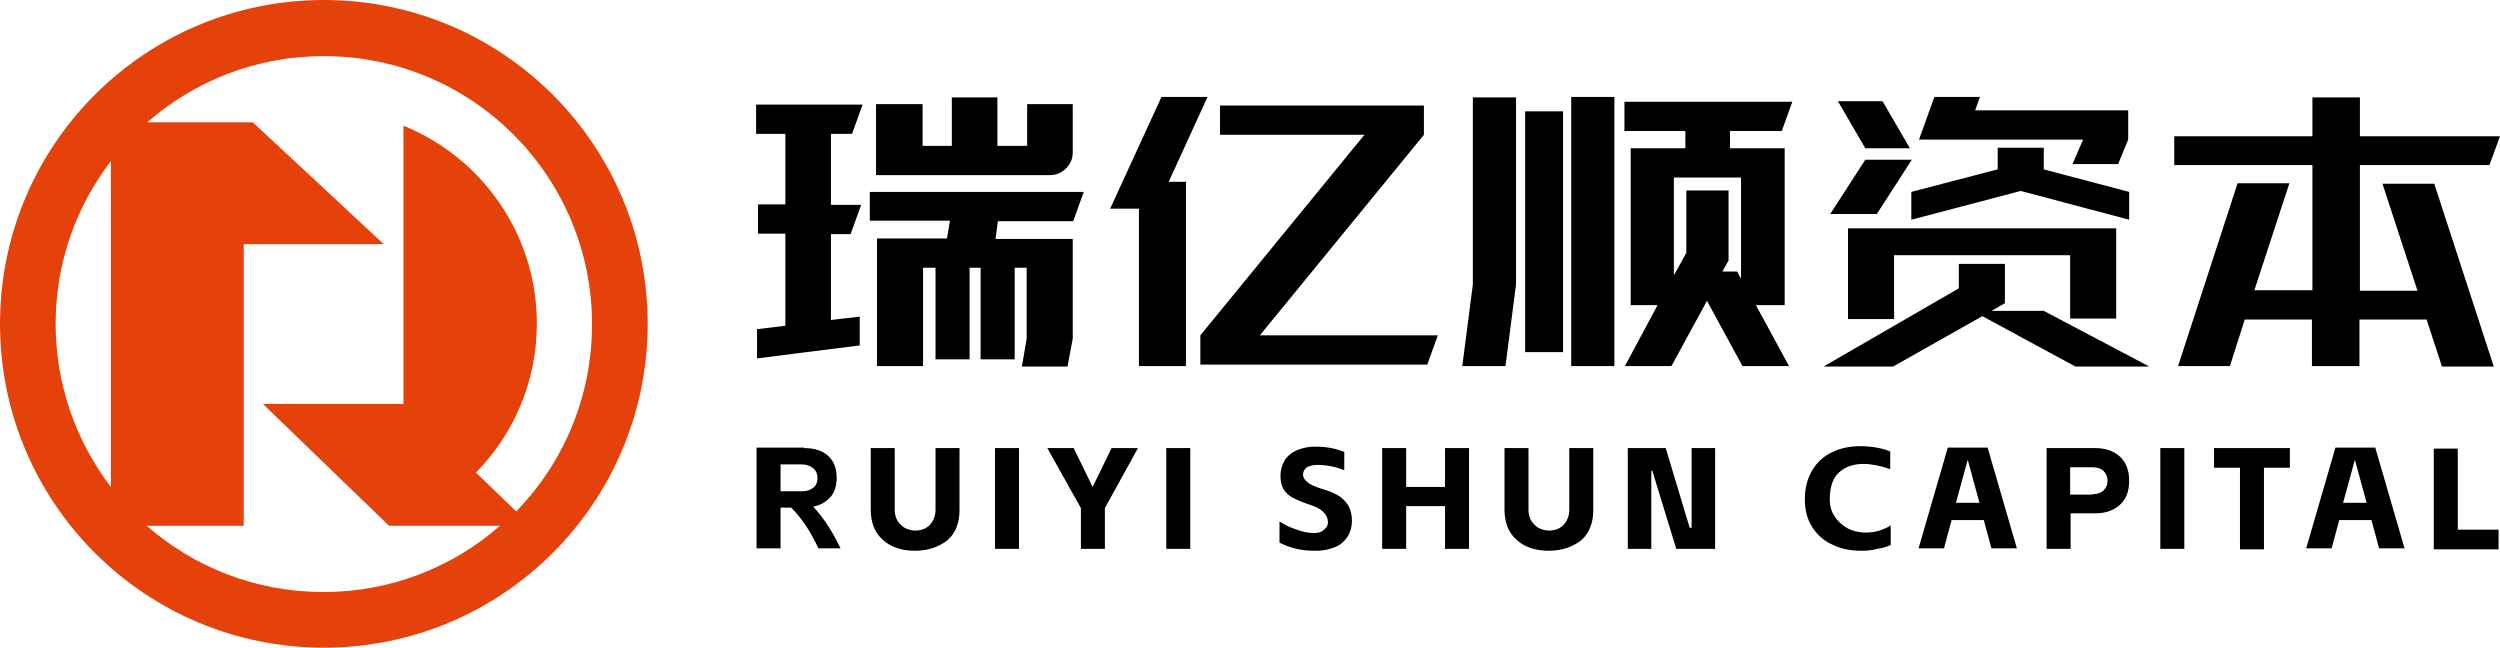
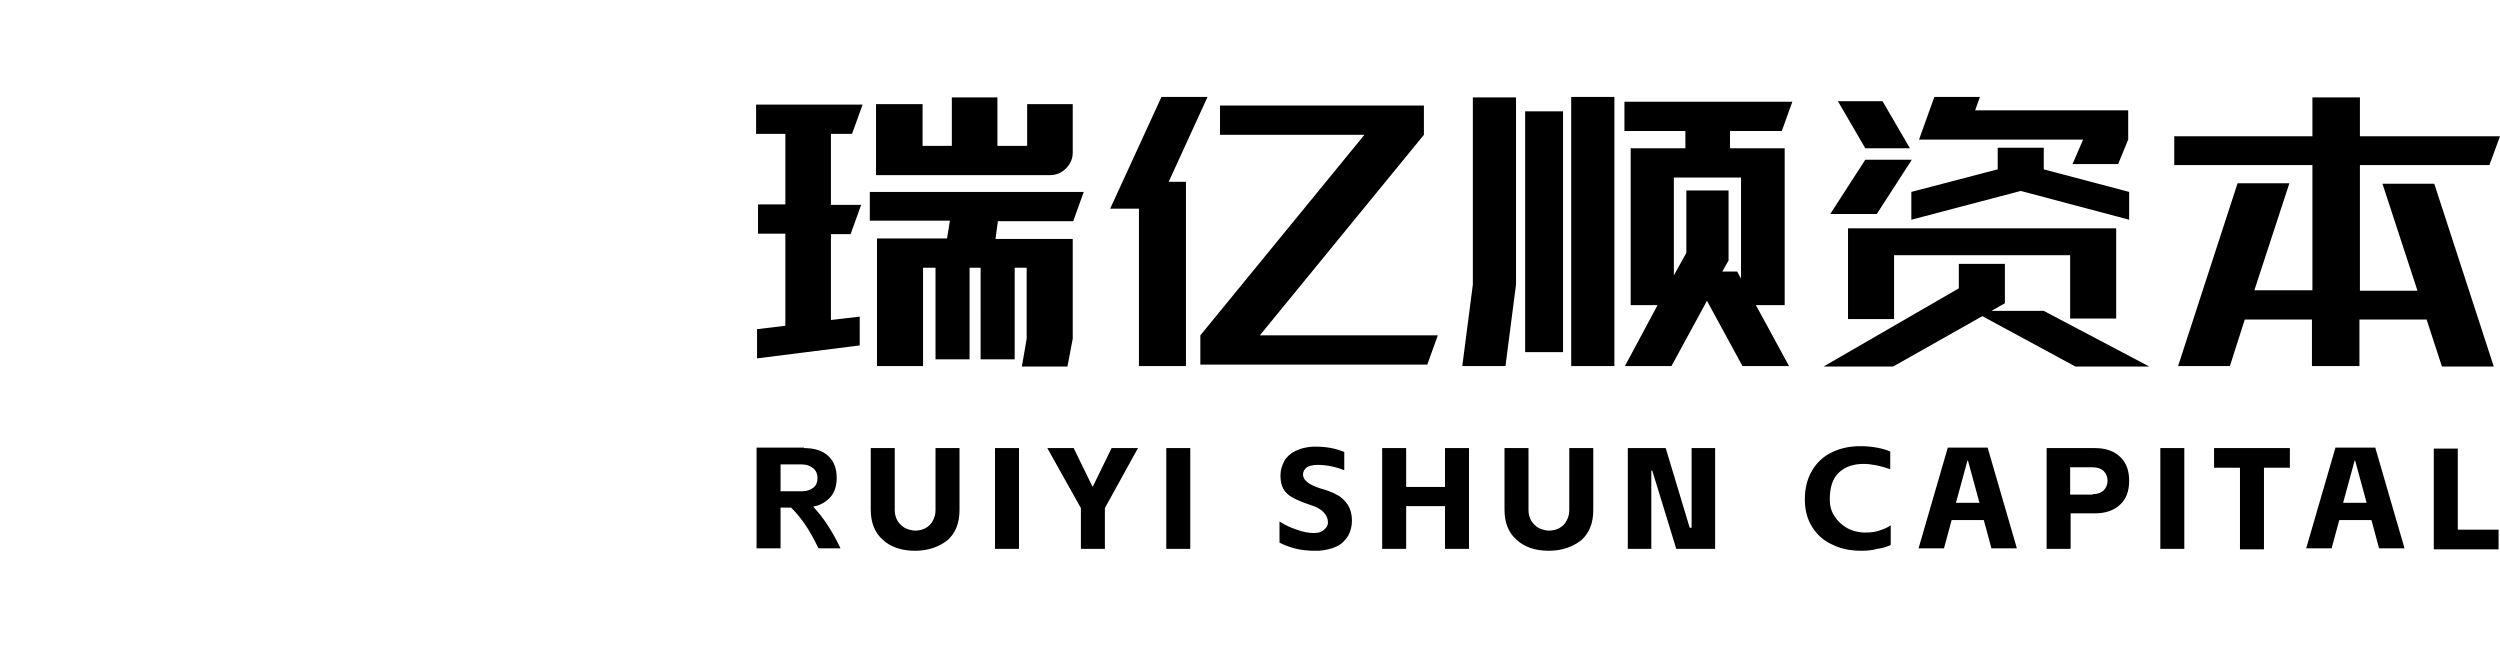
<svg xmlns="http://www.w3.org/2000/svg" version="1.1" id="图层_1" x="0px" y="0px" viewBox="0 0 521.1 135" style="enable-background:new 0 0 521.1 135;" xml:space="preserve">
  <style type="text/css">
	.st0{fill-rule:evenodd;clip-rule:evenodd;fill:#E5420B;}
	.st1{fill-rule:evenodd;clip-rule:evenodd;}
</style>
  <g>
-     <path class="st0" d="M67.5,135c37.3,0,67.5-30.2,67.5-67.5C135,30.2,104.8,0,67.5,0C30.2,0,0,30.2,0,67.5   C0,104.8,30.2,135,67.5,135L67.5,135z M52.7,25.5h-22c9.8-8.6,22.7-13.8,36.8-13.8c30.9,0,55.9,25,55.9,55.9c0,15.2-6,28.9-15.8,39   l-8.4-8.1c7.9-8,12.7-19,12.7-31.1c0-18.6-11.5-34.6-27.8-41.2v58H54.8l26.3,25.4h23.1c-9.8,8.6-22.7,13.8-36.8,13.8   c-14.1,0-27-5.2-36.8-13.8h20.2V50.9h29.2L52.7,25.5L52.7,25.5z M23.1,33.6v67.9C15.9,92,11.6,80.3,11.6,67.5   C11.6,54.7,15.9,43,23.1,33.6z" />
    <g>
      <path class="st1" d="M157.9,68.6l5.8-0.7V48.7H158v-6.1h5.7V27.9h-6.1v-6.1h22.2l-2.2,6.1h-4.4v14.8h6.3l-2.2,6.1h-4.1v17.9l6-0.7    V72l-21.4,2.7V68.6L157.9,68.6z M181.3,40h44.6l-2.2,6.1H208l-0.5,3.7h16.1v20.8l-1.1,5.8H213l1-5.8V55.8h-2.5v19.1h-7.1V55.8    h-2.3v19.1h-7.1V55.8h-2.6v20.5h-9.6V49.7h14.6L198,46h-16.7V40L181.3,40z M182.8,21.7h9.5v8.7h6.1V20.3h9.5v10.1h6.2v-8.7h9.5    v10.1c0,1.3-0.5,2.4-1.4,3.3c-0.9,0.9-2,1.4-3.3,1.4h-36.3V21.7L182.8,21.7z M284.4,28.1h-30.1V22h42.5v6.1l-34.2,41.8h37.1    l-2.2,6.1h-47.3v-6.1L284.4,28.1L284.4,28.1z M242.1,20.2l-10.7,23.3h6v32.8h9.8V37.9h-3.6l8.1-17.7H242.1L242.1,20.2z     M345.5,63.6h-5.6V30.9h11.4v-3.6h-12.7v-6.1h35l-2.2,6.1h-10.8v3.6h11.4v32.7h-6l6.9,12.7h-9.7l-7.4-13.6l-7.4,13.6h-9.7    L345.5,63.6L345.5,63.6z M307,59.3v-39h9v39l-2.2,17h-9L307,59.3L307,59.3z M317.9,23.2h7.9v50.2h-7.9V23.2L317.9,23.2z     M327.5,20.2h9v56.1h-9V20.2L327.5,20.2z M351.5,52.7v-13h8.8v14.6l-1.3,2.3h3.1l0.8,1.5V37h-14v20.4L351.5,52.7L351.5,52.7z     M408.3,60.1V55h9.6v8.2l-2.8,1.6H426l22,11.6h-15.4l-19.4-10.5l-18.6,10.5h-14.5L408.3,60.1L408.3,60.1z M388.8,33.3h9.7    l-7.3,11.3h-9.7L388.8,33.3L388.8,33.3z M392.4,21.1l5.7,9.8h-9.3l-5.7-9.8H392.4L392.4,21.1z M385.2,47.6v18.9h9.6V53.2h36.7    v13.2h9.6V47.6H385.2L385.2,47.6z M398.4,40v5.8l22.8-6l22.6,6V40L426,35.3v-4.5h-9.6v4.5L398.4,40L398.4,40z M403.2,20.2h9.5    l-1,2.8h31.9v6.1l-2.1,5.1H432l2.2-5.1h-34.2L403.2,20.2L403.2,20.2z M505.8,66.6h-14v9.7h-9.9v-9.7h-14l-3.1,9.7H454l12.4-38.1    h10.8l-7.3,22.3h12.1V34.4h-28.8v-6h28.8v-8.1h9.9v8.1h29.2l-2.2,6h-27v26.2h12l-7.3-22.3h10.8l12.4,38.1h-10.8L505.8,66.6z" />
      <path class="st1" d="M167.6,93.4c2.1,0,3.8,0.5,5,1.6c1.2,1.1,1.8,2.6,1.8,4.6c0,1.6-0.4,3-1.3,4c-0.9,1-2,1.7-3.6,2    c1.2,1.3,2.2,2.6,3.1,4c0.9,1.4,1.8,3,2.6,4.7h-4.6c-0.9-1.9-1.8-3.5-2.6-4.7c-0.8-1.2-1.8-2.5-3.1-3.8h-2.2v8.5h-5v-21H167.6    L167.6,93.4z M167.2,102.4c1,0,1.8-0.3,2.4-0.8c0.6-0.5,0.8-1.2,0.8-2c0-0.8-0.3-1.5-0.9-2c-0.6-0.5-1.4-0.8-2.4-0.8h-4.4v5.6    H167.2L167.2,102.4z M190.7,114.8c-2.8,0-5.1-0.8-6.7-2.3c-1.7-1.5-2.5-3.6-2.5-6.3V93.4h5v12.9c0,0.9,0.2,1.6,0.6,2.3    c0.4,0.6,0.9,1.1,1.6,1.5c0.7,0.3,1.4,0.5,2.1,0.5c0.8,0,1.5-0.2,2.1-0.5c0.7-0.4,1.2-0.9,1.5-1.5c0.4-0.7,0.6-1.4,0.6-2.3V93.4h5    v12.9c0,2.7-0.8,4.8-2.5,6.3C195.7,114,193.5,114.8,190.7,114.8L190.7,114.8z M207.4,93.4h5v21h-5V93.4L207.4,93.4z M218.3,93.4    h5.5l3.9,8h0.1l3.9-8h5.5l-6.9,12.5v8.5h-5v-8.5L218.3,93.4L218.3,93.4z M243.1,93.4h5v21h-5V93.4L243.1,93.4z M274.9,114.8    c-0.2,0-0.6,0-1,0c-2.7,0-5.1-0.6-7.2-1.7v-4.4c1.1,0.7,2.3,1.3,3.6,1.7c1.3,0.5,2.5,0.7,3.6,0.7c0.9,0,1.6-0.2,2.1-0.7    c0.5-0.4,0.8-0.9,0.8-1.5c0-0.8-0.3-1.5-0.9-2.1c-0.6-0.7-1.6-1.2-2.9-1.6c-1.5-0.5-2.7-1-3.6-1.5c-0.9-0.5-1.5-1.1-1.9-1.8    c-0.4-0.7-0.6-1.7-0.6-2.8c0-1.1,0.3-2.1,0.8-3c0.5-0.9,1.3-1.6,2.3-2.1c1-0.5,2.2-0.8,3.6-0.9c0.2,0,0.5,0,0.8,0    c1,0,2.1,0.1,3.1,0.3c1.1,0.2,1.9,0.5,2.7,0.8V98c-0.8-0.3-1.7-0.6-2.7-0.8c-1-0.2-2-0.3-2.8-0.3c-1,0-1.8,0.2-2.3,0.5    c-0.5,0.4-0.8,0.9-0.8,1.5c0,0.6,0.3,1.1,0.9,1.6c0.6,0.5,1.5,0.9,2.7,1.3c1.5,0.4,2.7,0.9,3.6,1.4c0.9,0.5,1.6,1.2,2.2,2.1    c0.5,0.9,0.8,1.9,0.8,3.2c0,1.2-0.3,2.3-0.8,3.2c-0.6,0.9-1.3,1.7-2.4,2.2C277.5,114.4,276.3,114.7,274.9,114.8L274.9,114.8z     M306.2,93.4v21h-5v-8.9h-8.1v8.9h-5v-21h5v8.1h8.1v-8.1H306.2L306.2,93.4z M322.8,114.8c-2.8,0-5.1-0.8-6.7-2.3    c-1.7-1.5-2.5-3.6-2.5-6.3V93.4h5v12.9c0,0.9,0.2,1.6,0.6,2.3c0.4,0.6,0.9,1.1,1.6,1.5c0.7,0.3,1.4,0.5,2.1,0.5    c0.8,0,1.5-0.2,2.1-0.5c0.7-0.4,1.2-0.9,1.5-1.5c0.4-0.7,0.6-1.4,0.6-2.3V93.4h5v12.9c0,2.7-0.8,4.8-2.5,6.3    C327.8,114,325.6,114.8,322.8,114.8L322.8,114.8z M344.4,98.1h-0.2v16.3h-4.9v-21h7.9l5,16.6h0.4V93.4h4.9v21h-8.1L344.4,98.1    L344.4,98.1z M388,114.8c-2.3,0-4.3-0.4-6.1-1.3c-1.8-0.8-3.2-2.1-4.2-3.7c-1-1.6-1.5-3.5-1.5-5.7c0-2.3,0.5-4.3,1.5-6    c1-1.7,2.4-3,4.1-3.8c1.8-0.9,3.8-1.3,6-1.3c1.1,0,2.3,0.1,3.4,0.3c1.1,0.2,2.1,0.5,2.8,0.8v3.7c-2-0.7-3.9-1.1-5.6-1.1    c-2.1,0-3.8,0.6-5.1,1.8c-1.3,1.2-1.9,3.1-1.9,5.6c0,1.3,0.3,2.5,1,3.5c0.6,1,1.5,1.8,2.5,2.4c1,0.6,2.2,0.9,3.4,1l0.7,0    c0.9,0,1.8-0.1,2.7-0.4c0.9-0.3,1.7-0.6,2.4-1.1v4.1c-0.9,0.4-1.8,0.7-2.8,0.8C390.3,114.7,389.2,114.8,388,114.8L388,114.8z     M413.5,108.4h-6.7l-1.6,5.9h-5.3l6.1-21h8.3l6.1,21h-5.3L413.5,108.4L413.5,108.4z M412.6,104.8l-2.4-8.8h-0.1l-2.4,8.8H412.6    L412.6,104.8z M436.7,93.4c2.2,0,3.9,0.6,5.2,1.8c1.3,1.2,1.9,2.9,1.9,5c0,2.2-0.6,3.8-1.9,5c-1.3,1.2-3,1.8-5.2,1.8h-5.1v7.4h-5    v-21H436.7L436.7,93.4z M436.2,103c1,0,1.8-0.3,2.3-0.8c0.5-0.5,0.8-1.2,0.8-2c0-0.8-0.3-1.5-0.8-2c-0.5-0.5-1.3-0.8-2.3-0.8h-4.7    v5.7H436.2L436.2,103z M450.3,93.4h5v21h-5V93.4L450.3,93.4z M461.5,93.4h15.8v4.1h-5.4v17h-5v-17h-5.4V93.4L461.5,93.4z     M494.3,108.4h-6.7l-1.6,5.9h-5.3l6.1-21h8.3l6.1,21h-5.3L494.3,108.4L494.3,108.4z M493.3,104.8l-2.4-8.8h-0.1l-2.4,8.8H493.3    L493.3,104.8z M512.3,93.4v17h8.5v4.1h-13.5v-21H512.3z" />
    </g>
  </g>
</svg>